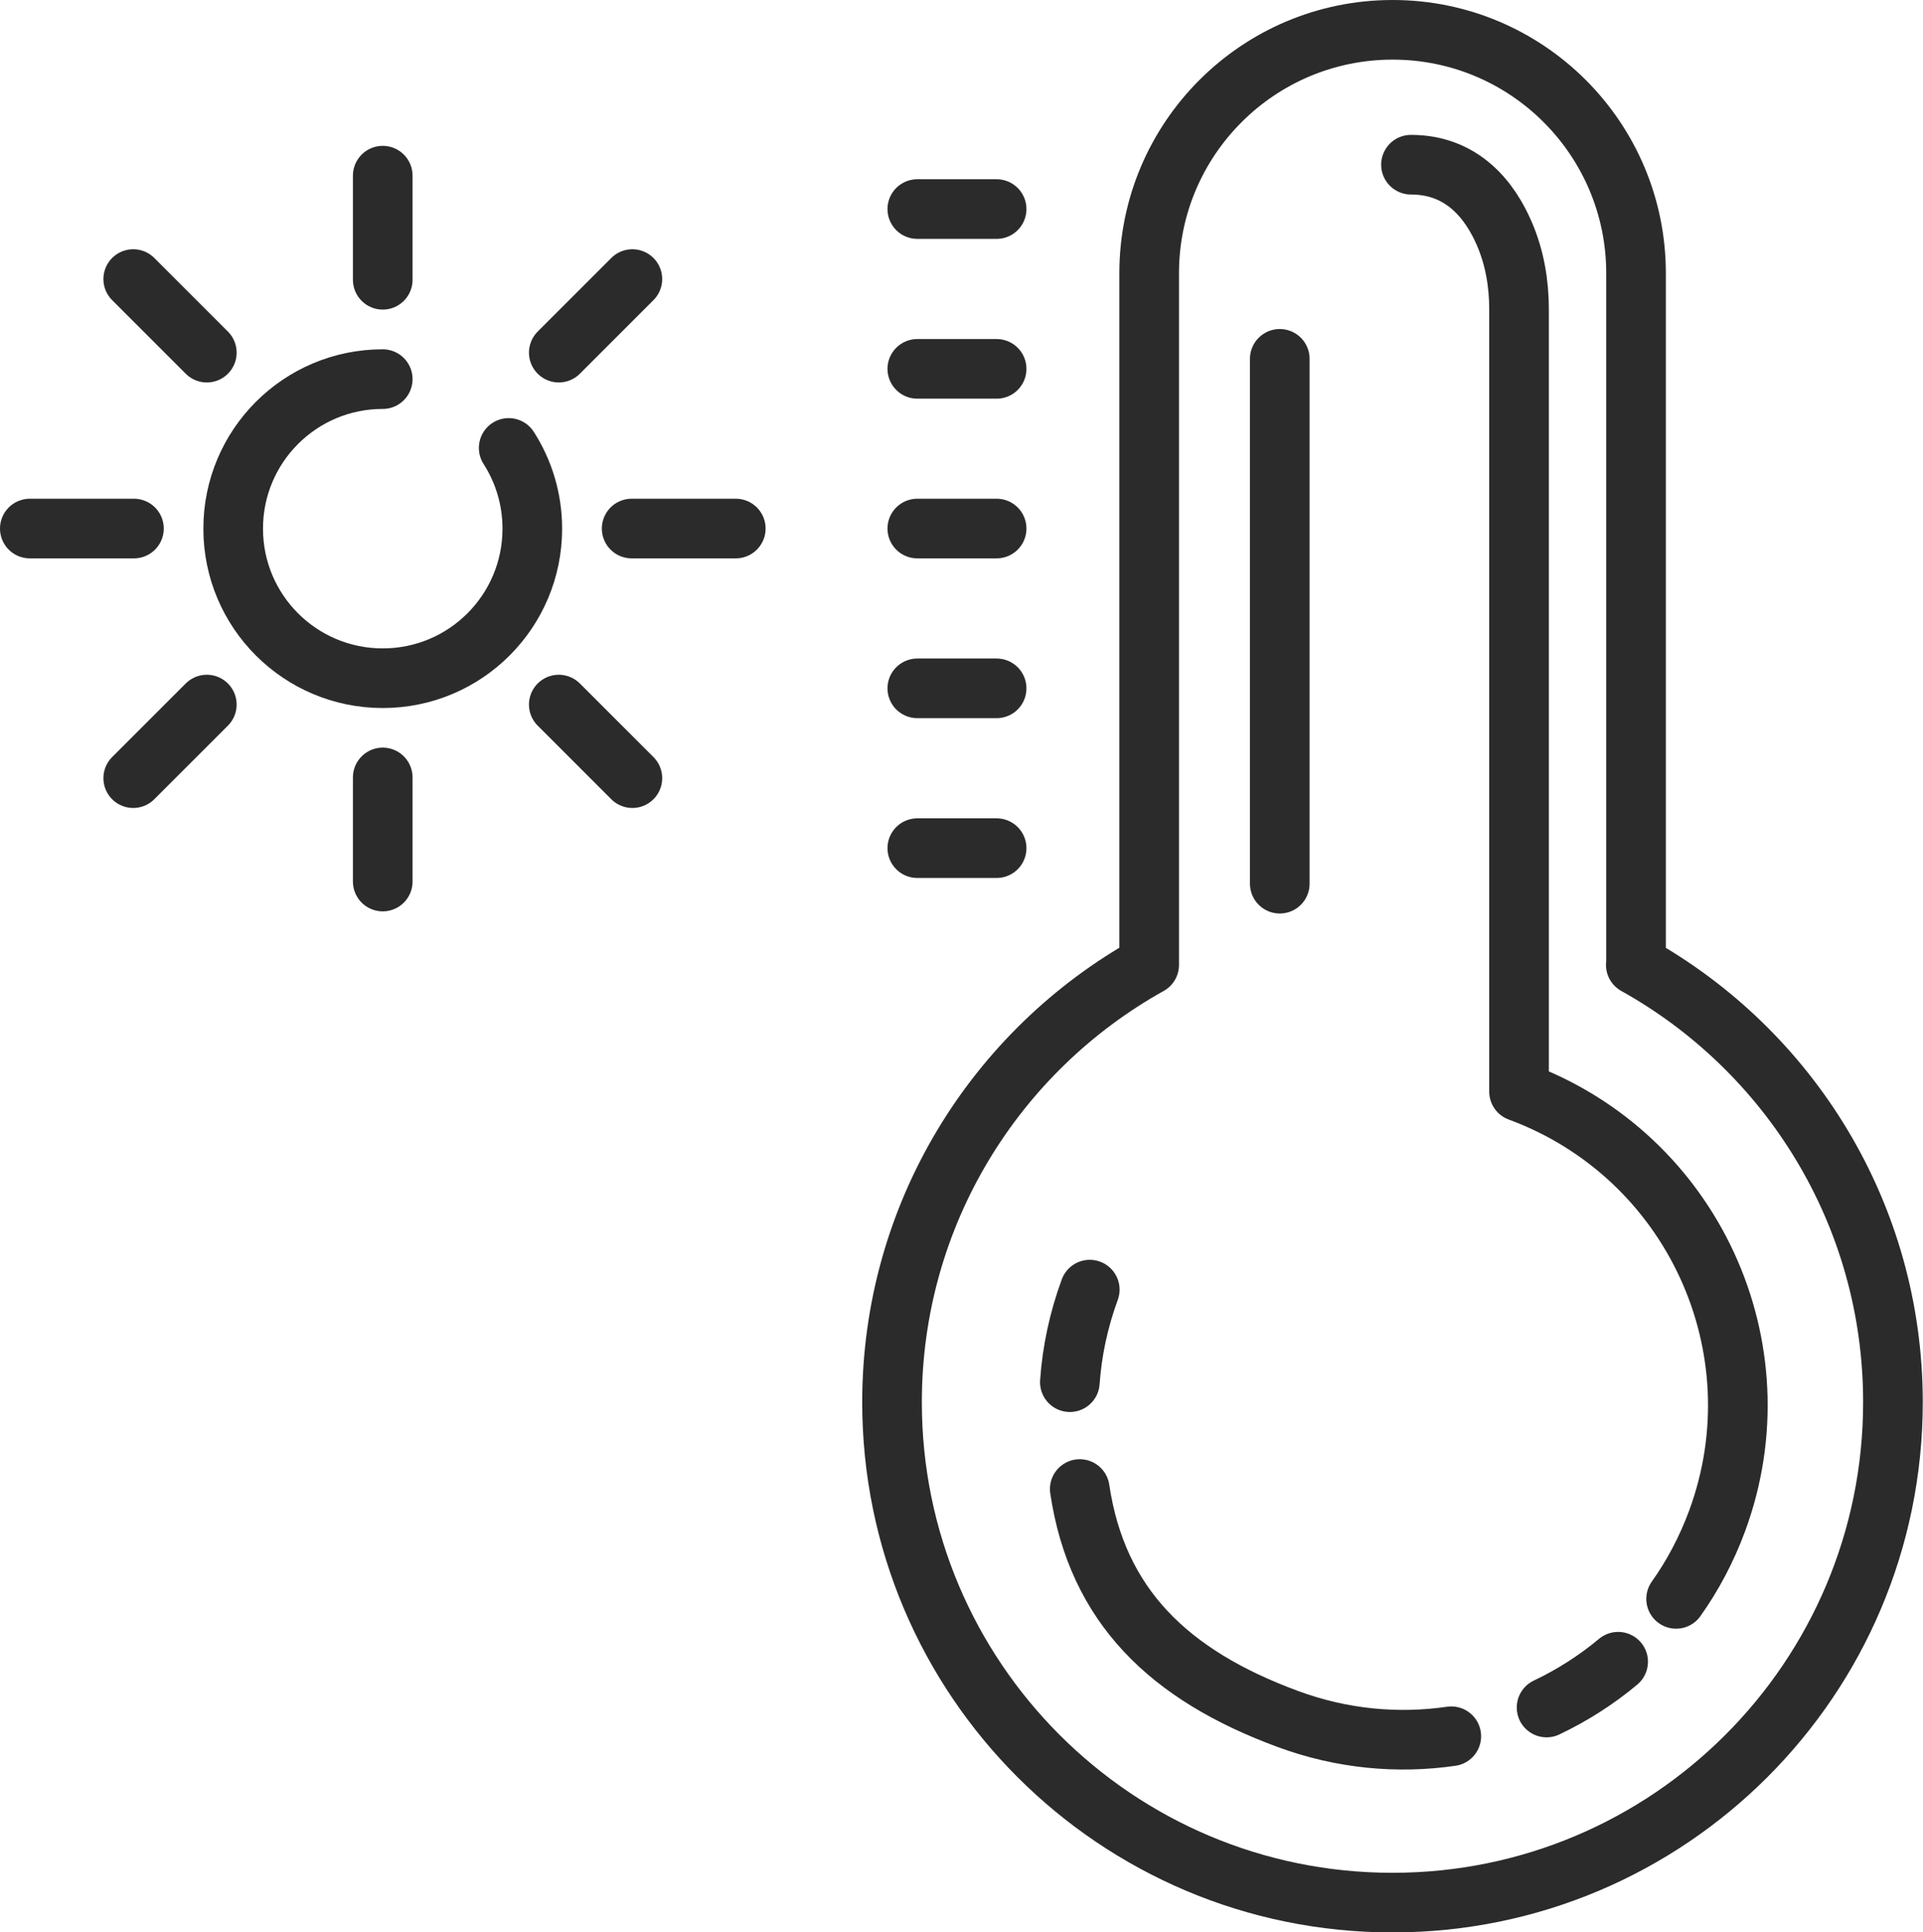
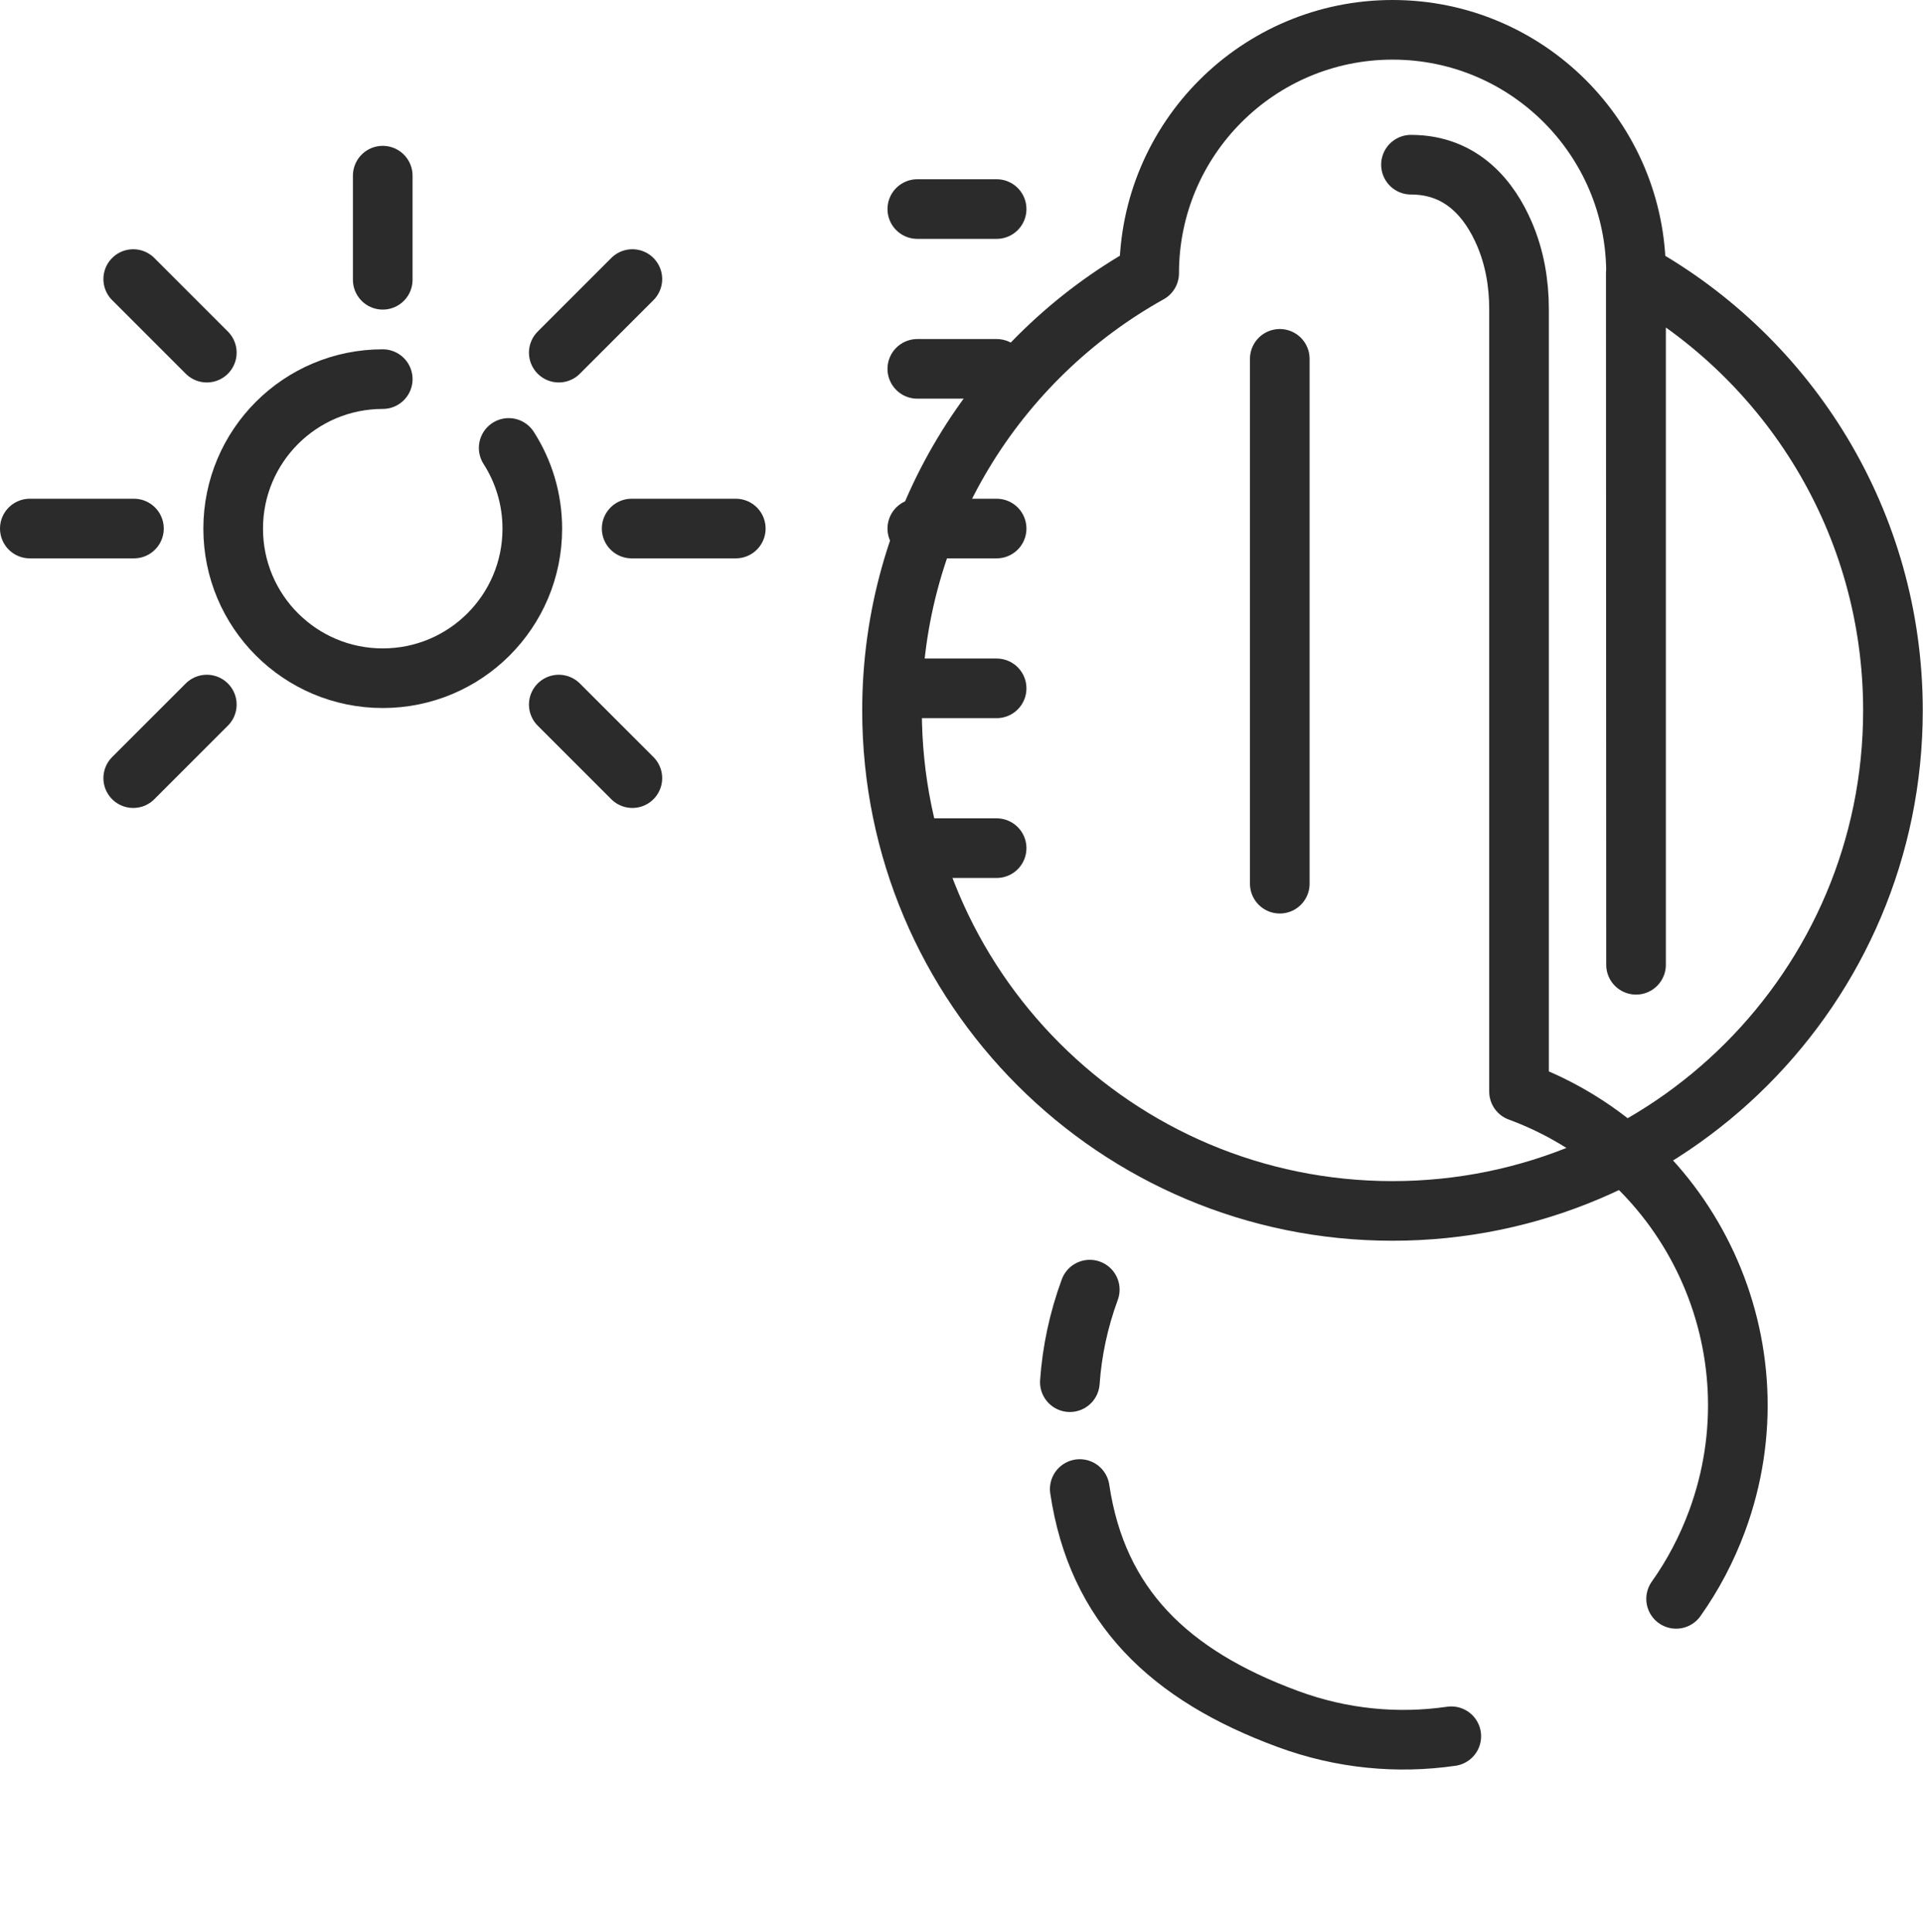
<svg xmlns="http://www.w3.org/2000/svg" id="Layer_2" data-name="Layer 2" viewBox="0 0 161.23 162.03">
  <defs>
    <style>
      .cls-1 {
        fill: none;
        stroke: #2b2b2b;
        stroke-linecap: round;
        stroke-linejoin: round;
        stroke-width: 5px;
      }
    </style>
  </defs>
  <g id="BT_Icons_for_review" data-name="BT Icons for review">
    <g id="Warming">
      <g>
        <path class="cls-1" d="M42.65,37.56c1.25,1.95,1.98,4.27,1.98,6.77,0,6.93-5.61,12.54-12.54,12.54s-12.54-5.61-12.54-12.54,5.61-12.54,12.54-12.54" />
        <line class="cls-1" x1="32.09" y1="14.73" x2="32.09" y2="23.46" />
-         <line class="cls-1" x1="32.09" y1="65.19" x2="32.09" y2="73.92" />
        <line class="cls-1" x1="61.69" y1="44.32" x2="52.96" y2="44.32" />
        <line class="cls-1" x1="11.23" y1="44.32" x2="2.5" y2="44.32" />
        <line class="cls-1" x1="53.02" y1="23.4" x2="46.85" y2="29.57" />
        <line class="cls-1" x1="17.34" y1="59.08" x2="11.17" y2="65.25" />
        <line class="cls-1" x1="53.02" y1="65.25" x2="46.85" y2="59.08" />
        <line class="cls-1" x1="17.34" y1="29.57" x2="11.17" y2="23.4" />
      </g>
      <g id="Thermometer">
        <g>
          <g>
-             <path class="cls-1" d="M135.67,139.34c-1.83,1.53-3.85,2.82-6,3.84" />
            <path class="cls-1" d="M140.53,134.07c1.4-1.97,2.56-4.16,3.44-6.54,5.35-14.53-2.08-30.64-16.61-36V25.92c0-2.17-.37-4.33-1.23-6.32-1.19-2.77-3.49-5.79-7.83-5.79" />
            <path class="cls-1" d="M89.7,115.9c.18-2.59.73-5.2,1.67-7.76" />
            <path class="cls-1" d="M121.68,145.59c-4.47.65-9.17.23-13.71-1.45-9.95-3.67-15.98-9.48-17.44-19.28" />
          </g>
-           <path class="cls-1" d="M137.17,80.9V22.91c0-11.27-9.14-20.41-20.41-20.41h0c-11.27,0-20.41,9.14-20.41,20.41v58c-12.86,7.17-21.56,20.9-21.56,36.67,0,23.18,18.79,41.96,41.96,41.96s41.96-18.79,41.96-41.96c0-15.77-8.7-29.5-21.56-36.67Z" />
+           <path class="cls-1" d="M137.17,80.9V22.91c0-11.27-9.14-20.41-20.41-20.41h0c-11.27,0-20.41,9.14-20.41,20.41c-12.86,7.17-21.56,20.9-21.56,36.67,0,23.18,18.79,41.96,41.96,41.96s41.96-18.79,41.96-41.96c0-15.77-8.7-29.5-21.56-36.67Z" />
          <line class="cls-1" x1="76.91" y1="17.53" x2="83.56" y2="17.53" />
          <line class="cls-1" x1="76.91" y1="30.93" x2="83.56" y2="30.93" />
          <line class="cls-1" x1="76.91" y1="44.32" x2="83.56" y2="44.32" />
          <line class="cls-1" x1="76.91" y1="57.72" x2="83.56" y2="57.72" />
          <line class="cls-1" x1="76.91" y1="71.12" x2="83.56" y2="71.12" />
        </g>
        <line class="cls-1" x1="107.3" y1="30.09" x2="107.3" y2="74.1" />
      </g>
    </g>
  </g>
</svg>